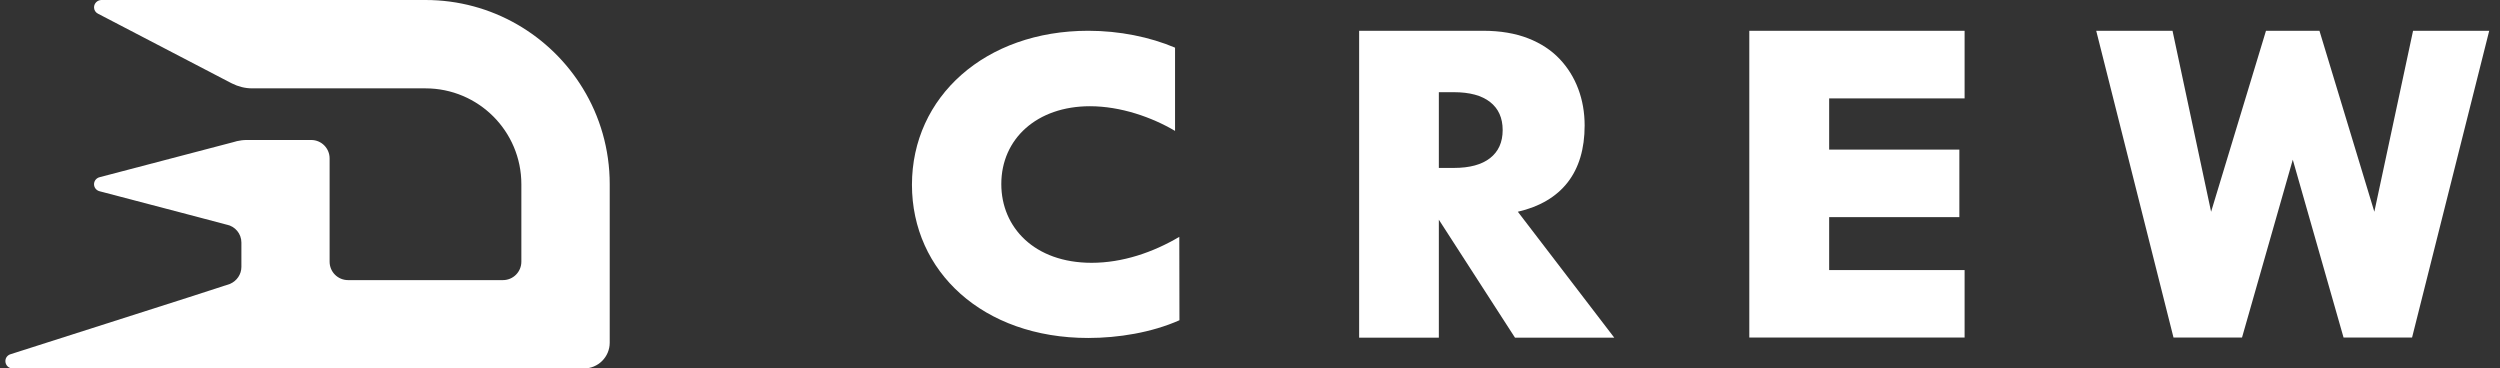
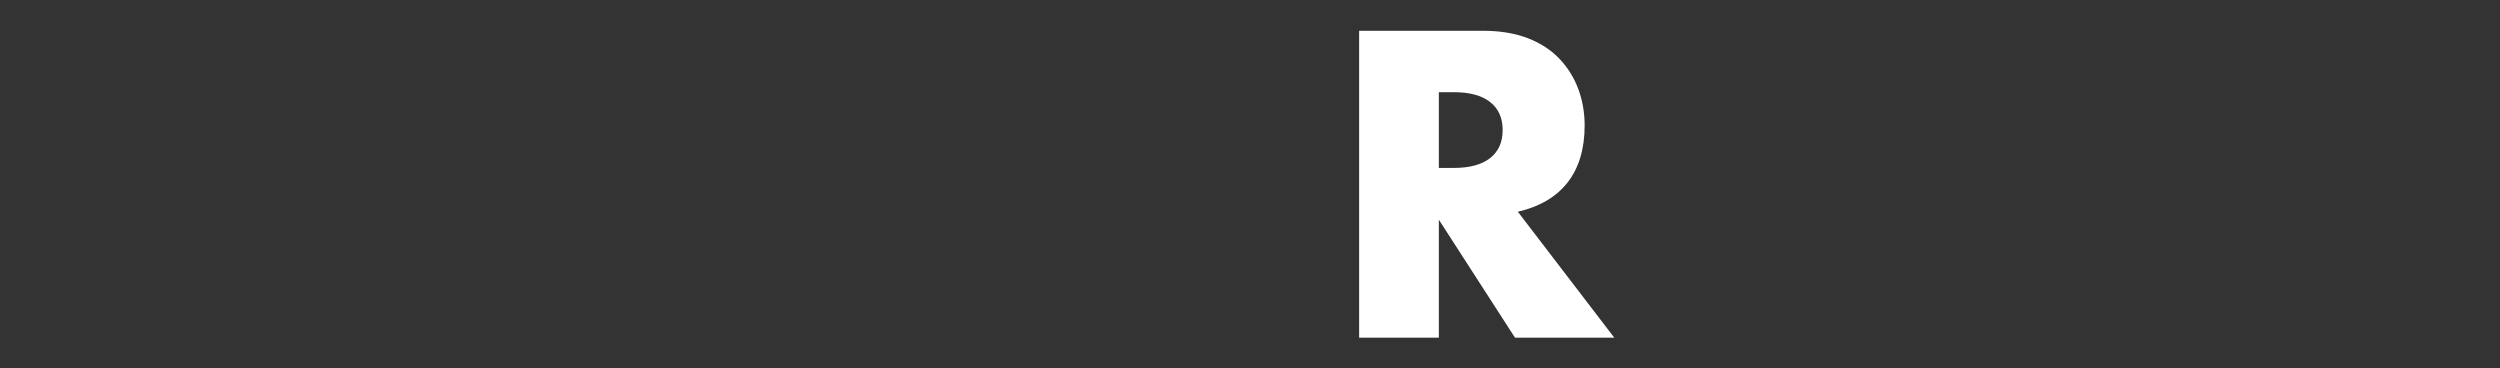
<svg xmlns="http://www.w3.org/2000/svg" version="1.1" id="レイヤー_1" x="0px" y="0px" viewBox="0 0 176.27 25.98" style="enable-background:new 0 0 176.27 25.98;" xml:space="preserve">
  <rect x="0" y="0" width="176.27" height="25.98" fill="#333333" stroke="none" />
  <style type="text/css">
	.st0{fill:#FFFFFF;}
</style>
-   <path class="st0" d="M83.16,22.58c-1.96,0.87-4.32,1.25-6.43,1.25c-7.44,0-12.43-4.7-12.43-10.8c0-6.21,5.17-10.86,12.43-10.86  c2.2,0,4.35,0.44,6.12,1.19v5.87c-1.62-0.96-3.83-1.74-6-1.74c-3.73,0-6.25,2.29-6.25,5.49c0,3.05,2.33,5.55,6.37,5.55  c2.17,0,4.32-0.73,6.18-1.83L83.16,22.58L83.16,22.58z" />
  <path class="st0" d="M113.82,23.81h-7l-5.37-8.32v8.32h-5.62V2.17h8.75c1.2,0,2.26,0.18,3.16,0.53s1.64,0.84,2.22,1.45  s1.02,1.32,1.32,2.12s0.45,1.66,0.45,2.58c0,1.64-0.4,2.98-1.19,4s-1.97,1.72-3.52,2.08L113.82,23.81z M101.45,11.84h1.06  c1.11,0,1.96-0.23,2.55-0.69c0.59-0.46,0.89-1.12,0.89-1.98c0-0.86-0.3-1.52-0.89-1.98s-1.44-0.69-2.55-0.69h-1.06V11.84z" />
-   <path class="st0" d="M138.52,6.94h-9.55v3.61h9.18v4.76h-9.18v3.73h9.55v4.76h-15.18V2.17h15.18V6.94z" />
-   <path class="st0" d="M153.18,2.17l2.72,12.76l3.87-12.76h3.77l3.87,12.76l2.73-12.76h5.37l-5.44,21.63h-4.83l-3.58-12.54  l-3.58,12.54h-4.83L147.8,2.17H153.18z" />
  <g>
    <g>
-       <path class="st0" d="M41.1,6.24C38.82,2.5,34.7,0,30,0H17.78h-0.76H7.14l0,0C6.86,0.01,6.63,0.24,6.63,0.52    c0,0.19,0.11,0.36,0.27,0.44l9.35,4.87l0.12,0.06c0.42,0.21,0.9,0.34,1.41,0.34h1.13H30c3.73,0,6.76,3.02,6.76,6.76v5.46    c0,0.72-0.58,1.3-1.3,1.3H30h-5.46c-0.72,0-1.3-0.58-1.3-1.3v-5.46v-1.82c0-0.72-0.58-1.3-1.3-1.3H17.4    c-0.24,0-0.47,0.03-0.69,0.08l-0.25,0.07l-9.42,2.47c-0.23,0.05-0.41,0.25-0.41,0.5s0.18,0.45,0.41,0.5l6.29,1.65l2.65,0.7    c0,0,0,0,0.01,0c0.59,0.12,1.03,0.64,1.03,1.26v0.02v1.68v0.02c0,0.53-0.33,0.99-0.79,1.19c-0.01,0-0.01,0-0.02,0.01l-2.87,0.93    L0.76,24.97c-0.22,0.06-0.38,0.25-0.38,0.49c0,0.29,0.23,0.52,0.52,0.52h16.11H30h11.17c1,0,1.82-0.81,1.82-1.82v-4.42v-6.76    C42.99,10.52,42.3,8.2,41.1,6.24z" />
-     </g>
+       </g>
  </g>
</svg>